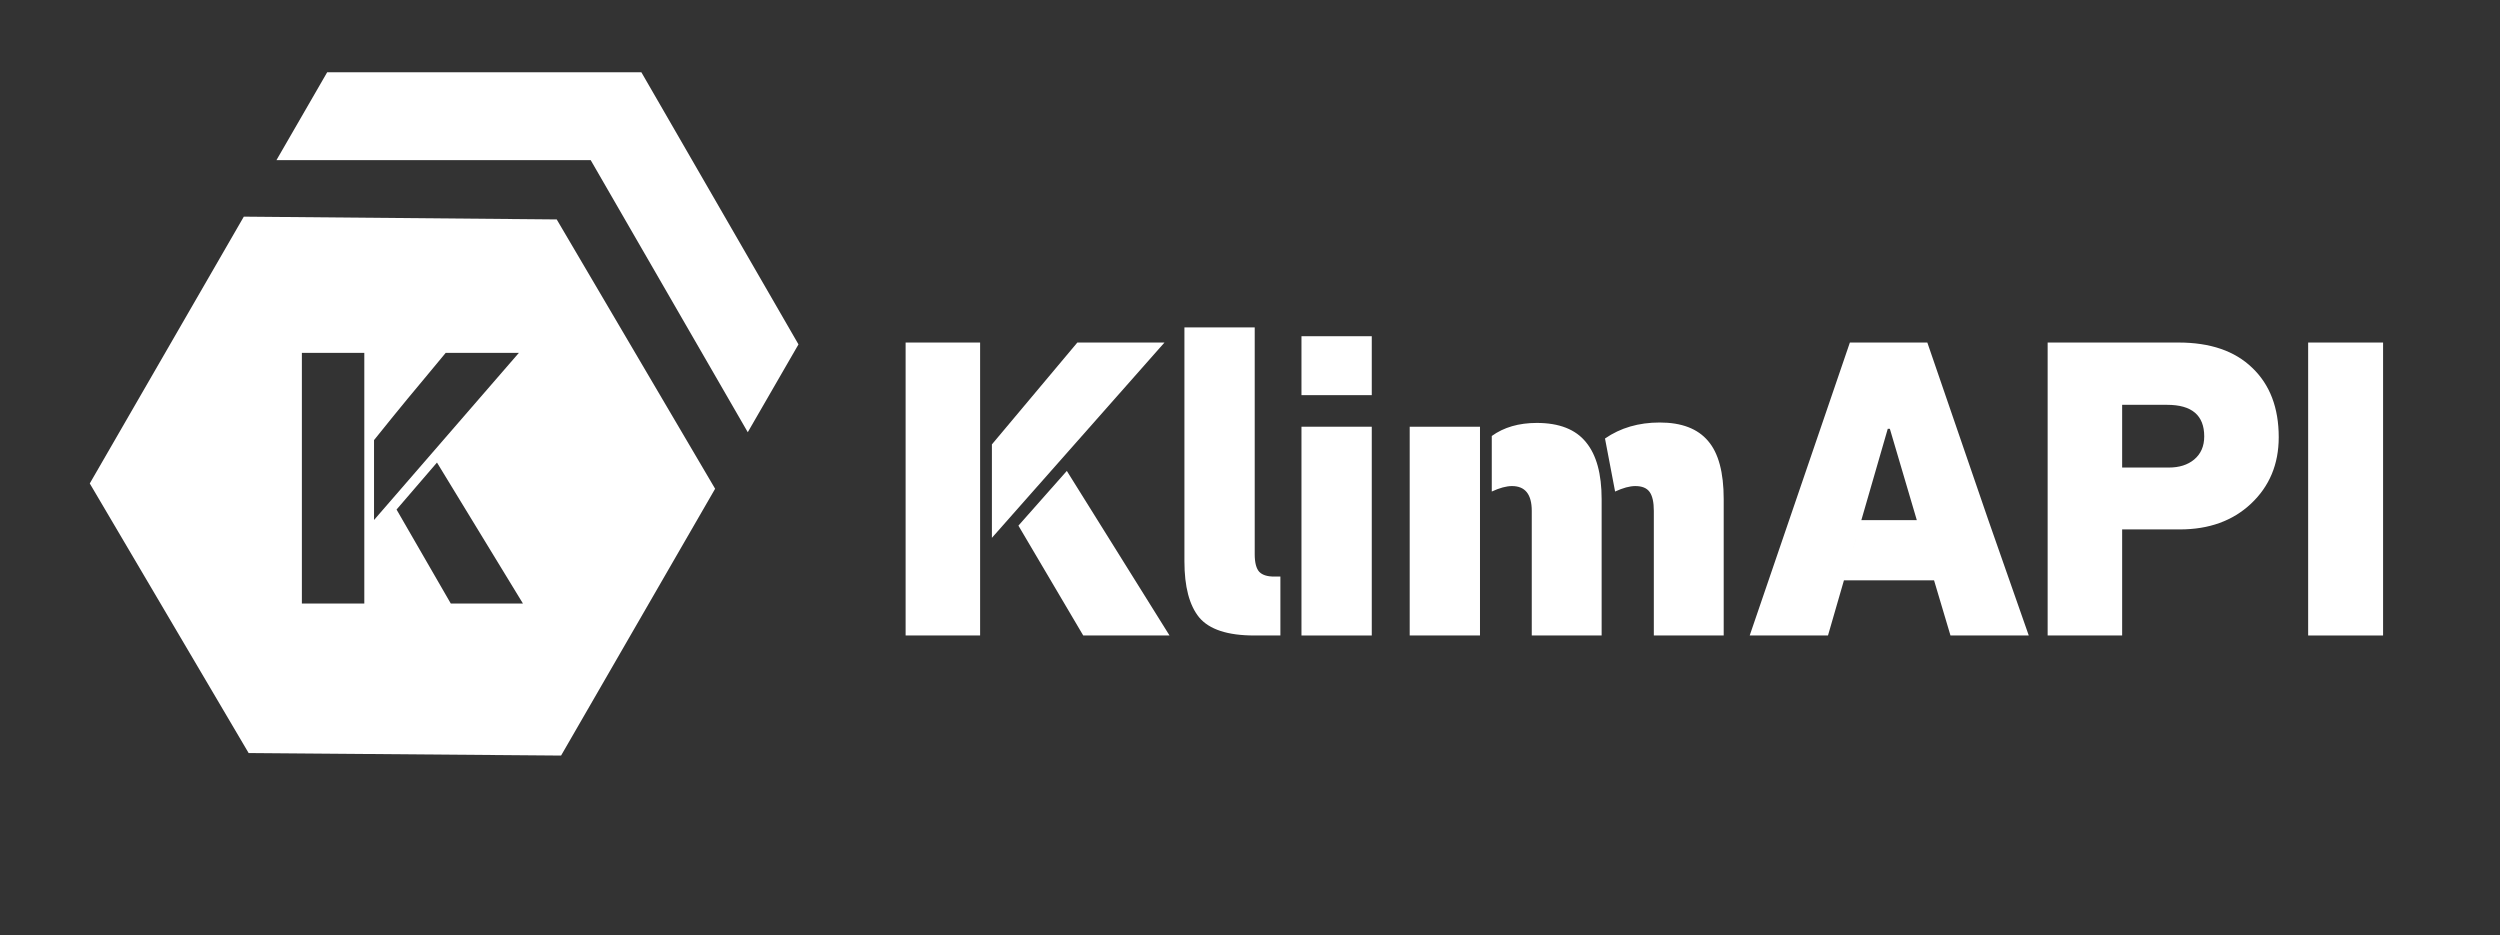
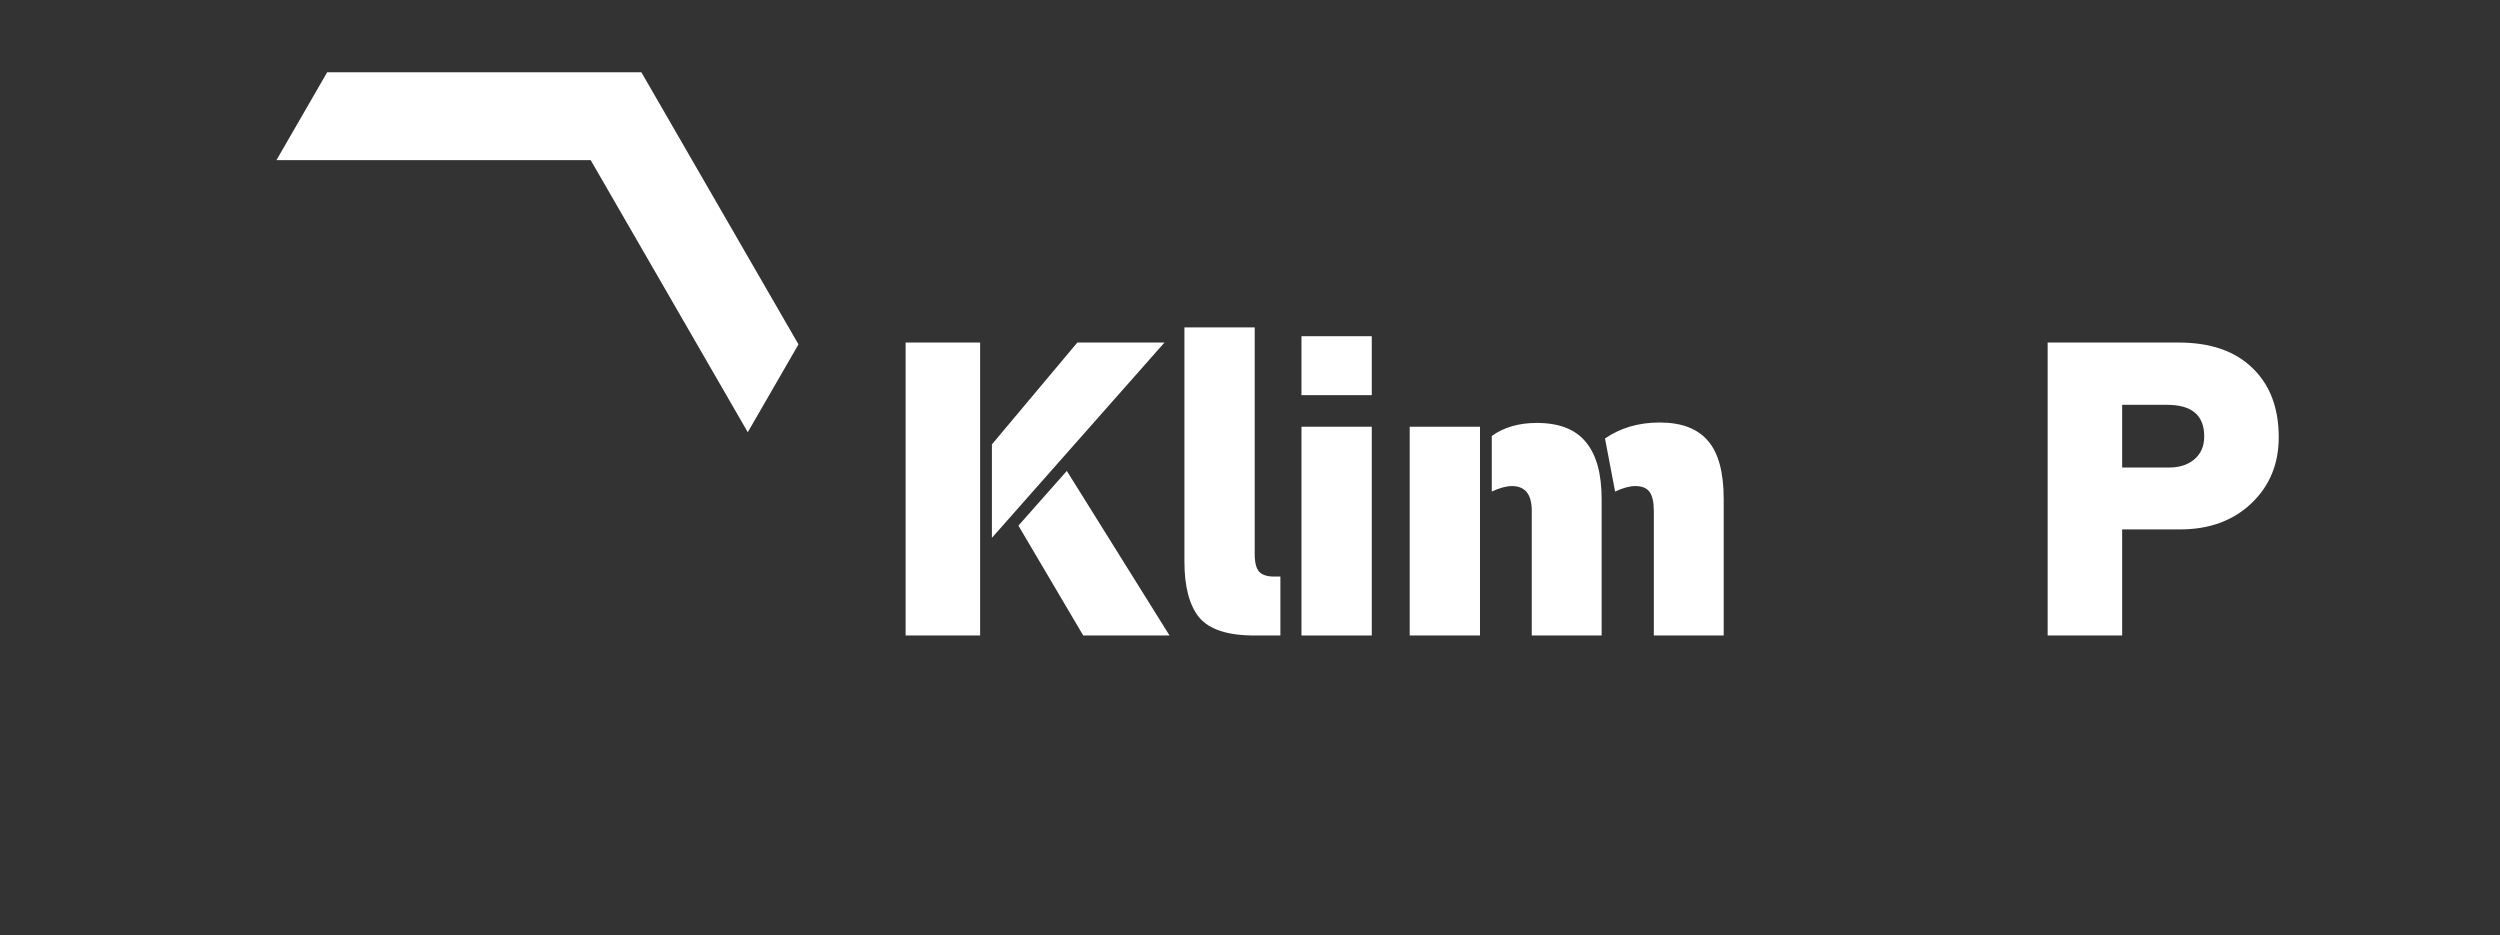
<svg xmlns="http://www.w3.org/2000/svg" width="588" height="220" viewBox="0 0 588 220" fill="none">
  <rect x="0" y="0" width="588" height="220" fill="#333333" stroke="none" />
-   <path fill-rule="evenodd" clip-rule="evenodd" d="M131.966 177.709L168.197 114.956L130.94 51.61L57.346 50.956L21.115 113.709L58.479 177.116L131.966 177.709ZM71 141.952H85.685V83H71V141.952ZM87.972 103.51V122.301L122.036 83H104.823C103.656 84.437 102.476 85.847 101.057 87.541C98.232 90.915 94.462 95.416 87.972 103.51ZM122.999 141.952L102.777 108.791L93.268 119.845L106.027 141.952H122.999Z" fill="white" />
  <path d="M76.951 17L150.852 17L187.802 81L175.876 101.656L138.926 37.656H65.025L76.951 17Z" fill="white" />
  <path d="M230.523 80.564V149.468H213V80.564H230.523ZM239.532 123.629L250.917 110.759L275.073 149.468H254.778L239.532 123.629ZM273.885 80.564L233.295 126.5V104.522C234.351 103.268 241.05 95.282 253.392 80.564H273.885Z" fill="white" />
  <path d="M278.576 132.044V77H295.109V130.361C295.109 132.341 295.472 133.727 296.198 134.519C296.924 135.245 298.079 135.608 299.663 135.608H301.148V149.468H295.01C288.74 149.468 284.417 148.049 282.041 145.211C279.731 142.373 278.576 137.984 278.576 132.044Z" fill="white" />
  <path d="M322.639 149.468H306.106V100.364H322.639V149.468ZM322.639 92.939H306.106V79.079H322.639V92.939Z" fill="white" />
  <path d="M348.093 100.364V149.468H331.56V100.364H348.093ZM350.865 115.61V102.542C353.703 100.496 357.234 99.473 361.458 99.473C366.738 99.473 370.599 100.991 373.041 104.027C375.483 106.997 376.704 111.452 376.704 117.392V149.468H360.27V120.164C360.27 116.27 358.719 114.323 355.617 114.323C354.297 114.323 352.713 114.752 350.865 115.61ZM379.872 115.61L377.496 103.136C381.126 100.628 385.416 99.374 390.366 99.374C395.514 99.374 399.309 100.826 401.751 103.73C404.193 106.568 405.414 111.122 405.414 117.392V149.468H388.98V120.164C388.98 118.118 388.65 116.633 387.99 115.709C387.33 114.785 386.208 114.323 384.624 114.323C383.304 114.323 381.72 114.752 379.872 115.61Z" fill="white" />
-   <path d="M437.788 122.342H467.662L477.166 149.468H458.752L454.891 136.499H433.694L437.788 122.342ZM467.662 122.342H450.835L444.496 100.859H444.001L429.943 149.468H411.529L435.091 80.564H453.307L467.662 122.342Z" fill="white" />
  <path d="M499.129 80.564V149.468H481.606V80.564H499.129ZM499.129 95.216V80.564H512.395C519.853 80.564 525.628 82.544 529.72 86.504C533.878 90.464 535.957 95.909 535.957 102.839C535.957 109.175 533.779 114.389 529.423 118.481C525.133 122.507 519.556 124.52 512.692 124.52H499.129V109.967H510.118C512.56 109.967 514.54 109.34 516.058 108.086C517.642 106.766 518.434 104.951 518.434 102.641C518.434 97.691 515.53 95.216 509.722 95.216H499.129Z" fill="white" />
-   <path d="M560.5 149.468H542.878V80.564H560.5V149.468Z" fill="white" />
+   <path d="M560.5 149.468H542.878H560.5V149.468Z" fill="white" />
</svg>